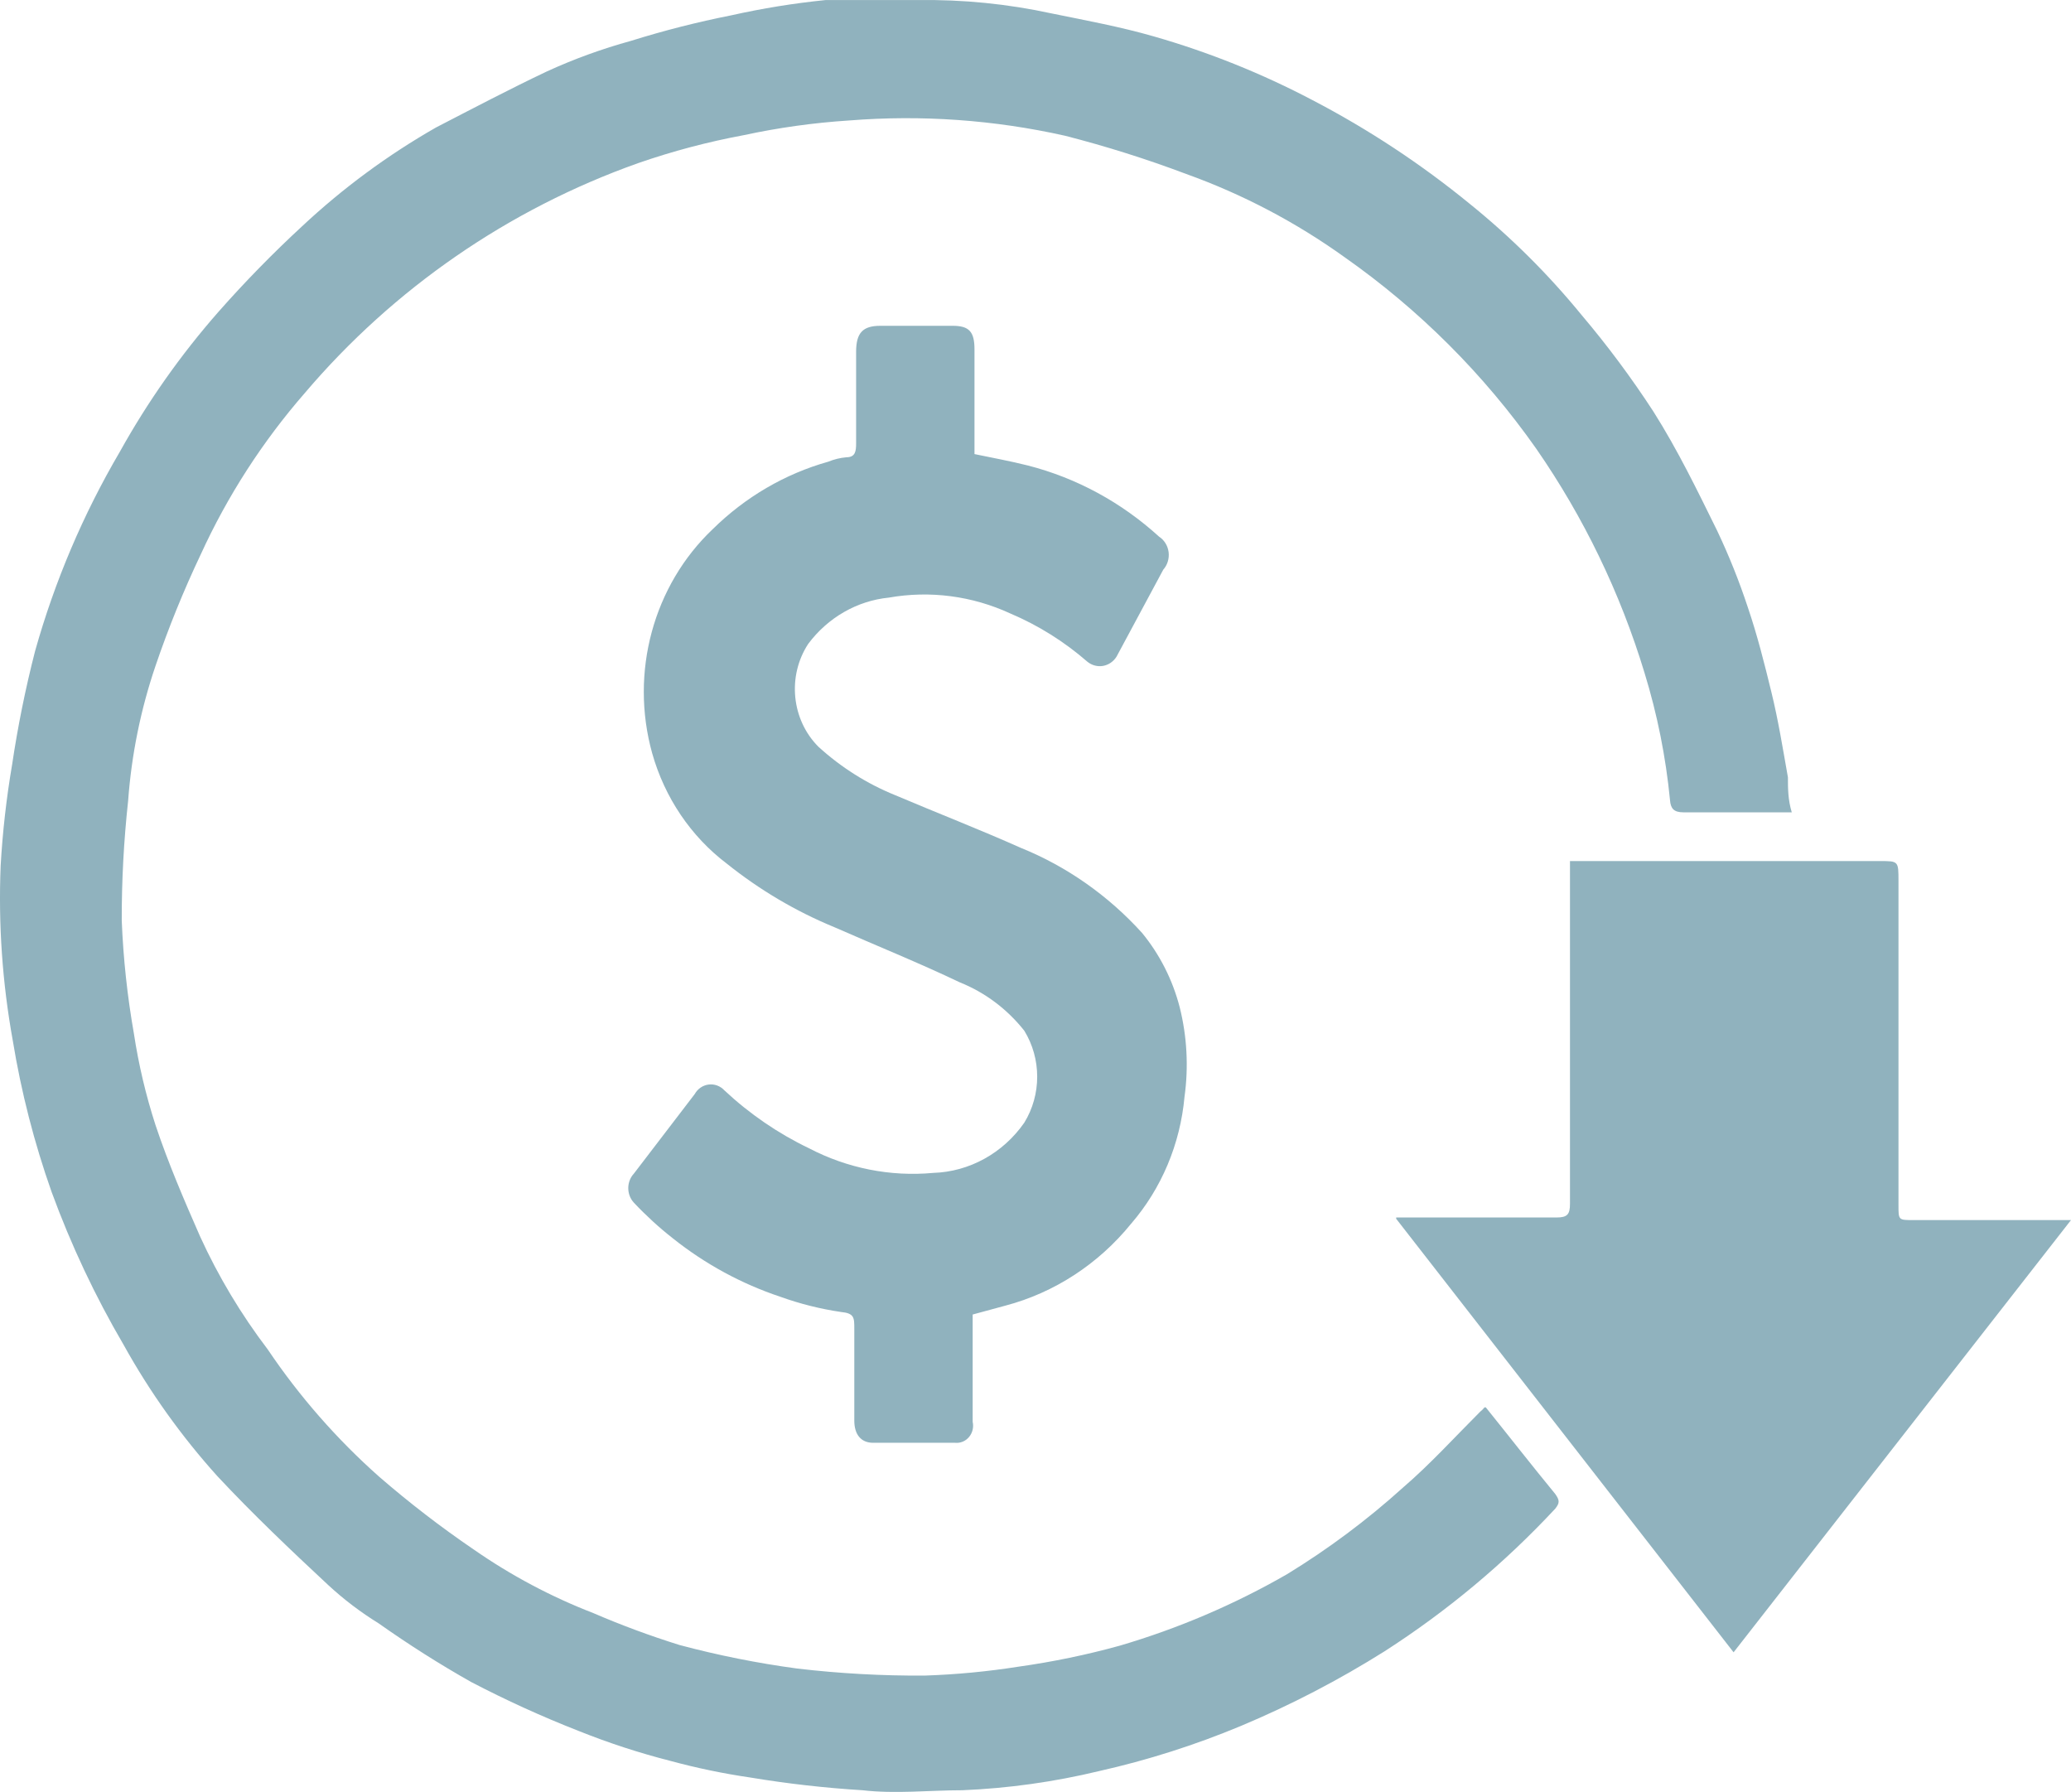
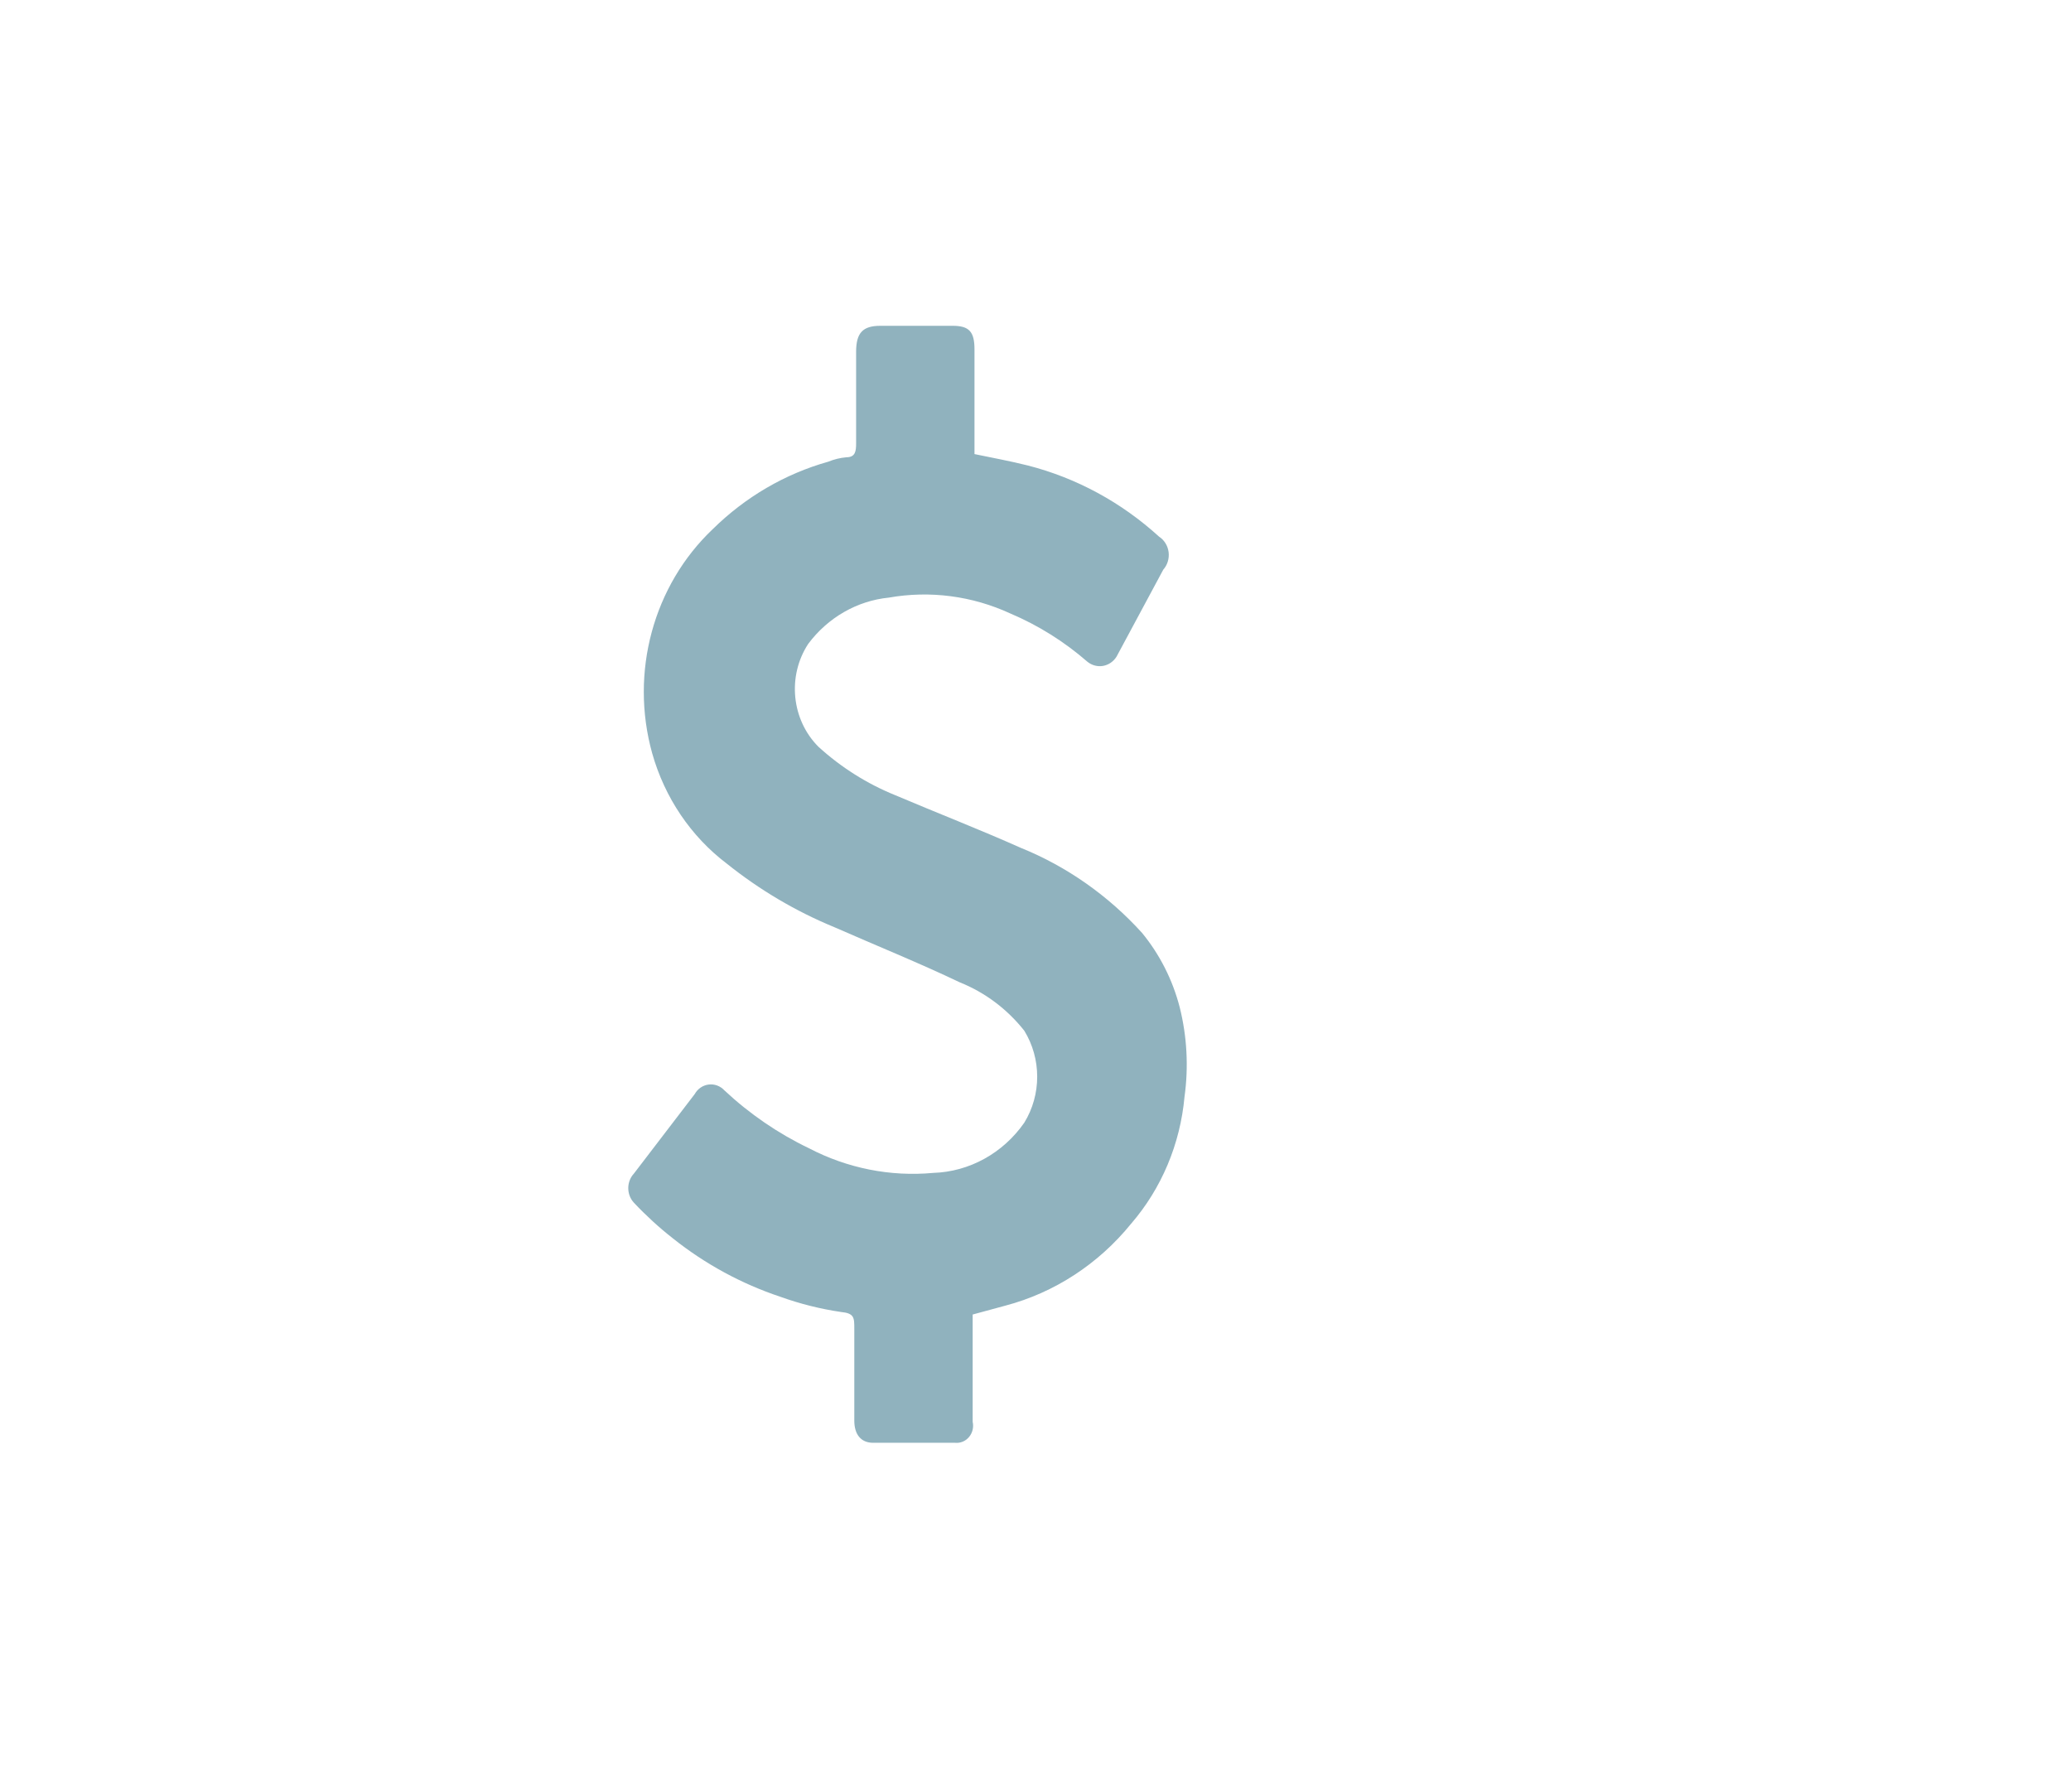
<svg xmlns="http://www.w3.org/2000/svg" width="89px" height="77px" viewBox="0 0 89 77" version="1.1">
  <title>E31322C8-D8FE-4665-8679-B9546615046B@1x</title>
  <g id="PAGE-DESIGNS" stroke="none" stroke-width="1" fill="none" fill-rule="evenodd">
    <g id="Providers---1920-px" transform="translate(-512, -1498)" fill="#90B2BE" fill-rule="nonzero">
      <g id="icon-save-money" transform="translate(512.833, 1498.22)">
-         <path d="M63.018,60.255 C64.032,61.514 64.991,62.746 66.004,63.978 C66.196,64.252 66.196,64.361 66.004,64.607 C63.823,66.95 61.357,69.01 58.663,70.74 C56.7,71.974 54.638,73.045 52.5,73.942 C50.524,74.766 48.48,75.417 46.391,75.886 C44.469,76.349 42.506,76.624 40.53,76.707 C39.105,76.707 37.653,76.872 36.229,76.707 C34.614,76.608 33.005,76.425 31.408,76.16 C30.253,75.991 29.11,75.753 27.984,75.448 C26.642,75.106 25.325,74.676 24.039,74.161 C22.459,73.543 20.914,72.839 19.41,72.054 C18.044,71.282 16.719,70.441 15.438,69.535 C14.666,69.059 13.941,68.508 13.274,67.892 C11.658,66.387 10.015,64.826 8.508,63.211 C6.957,61.49 5.606,59.598 4.482,57.572 C3.256,55.479 2.22,53.28 1.386,51.002 C0.637,48.884 0.078,46.704 -0.285,44.487 C-0.732,42.013 -0.907,39.498 -0.805,36.986 C-0.722,35.527 -0.558,34.074 -0.312,32.633 C-0.068,30.993 0.261,29.367 0.674,27.76 C1.516,24.76 2.74,21.88 4.317,19.192 C5.514,17.039 6.937,15.02 8.563,13.17 C9.696,11.887 10.894,10.662 12.151,9.501 C13.897,7.868 15.828,6.444 17.904,5.258 C19.492,4.437 21.109,3.588 22.67,2.849 C23.838,2.314 25.047,1.875 26.286,1.535 C27.698,1.093 29.134,0.728 30.586,0.44 C31.923,0.14 33.277,-0.079 34.64,-0.217 C35.955,-0.217 37.379,-0.217 38.612,-0.217 C40.545,-0.245 42.475,-0.053 44.364,0.358 C45.844,0.659 47.323,0.933 48.747,1.343 C51.109,2.02 53.394,2.937 55.568,4.081 C57.97,5.333 60.237,6.828 62.334,8.543 C64.091,9.962 65.697,11.558 67.127,13.306 C68.246,14.627 69.28,16.017 70.223,17.467 C71.263,19.11 72.113,20.862 72.962,22.587 C73.468,23.653 73.907,24.75 74.277,25.872 C74.687,27.076 74.989,28.281 75.29,29.513 C75.591,30.744 75.783,31.949 76.002,33.181 C76.002,33.646 76.002,34.139 76.167,34.686 L71.51,34.686 C71.099,34.686 70.962,34.522 70.935,34.166 C70.755,32.309 70.388,30.475 69.839,28.691 C68.798,25.257 67.227,22.005 65.182,19.055 C62.938,15.864 60.158,13.086 56.965,10.843 C54.869,9.336 52.574,8.129 50.144,7.256 C48.441,6.614 46.703,6.066 44.94,5.614 C41.895,4.93 38.764,4.709 35.654,4.957 C34.134,5.055 32.623,5.266 31.134,5.587 C29.59,5.874 28.07,6.276 26.587,6.791 C21.024,8.766 16.081,12.175 12.261,16.674 C10.448,18.756 8.944,21.089 7.796,23.599 C7.056,25.158 6.407,26.757 5.851,28.39 C5.213,30.267 4.817,32.217 4.673,34.194 C4.487,35.903 4.395,37.621 4.399,39.34 C4.464,40.965 4.638,42.584 4.92,44.186 C5.123,45.523 5.434,46.841 5.851,48.128 C6.399,49.77 7.084,51.358 7.769,52.918 C8.554,54.636 9.528,56.261 10.672,57.764 C12.032,59.784 13.643,61.623 15.466,63.239 C16.756,64.356 18.109,65.398 19.52,66.359 C21.121,67.474 22.85,68.393 24.669,69.097 C25.877,69.618 27.112,70.074 28.367,70.466 C30.033,70.911 31.726,71.249 33.435,71.479 C35.253,71.692 37.083,71.793 38.913,71.78 C40.262,71.735 41.607,71.607 42.94,71.397 C44.41,71.19 45.865,70.889 47.295,70.493 C49.8,69.757 52.209,68.728 54.472,67.427 C56.246,66.343 57.915,65.097 59.457,63.704 C60.635,62.691 61.676,61.541 62.772,60.446 C62.843,60.39 62.907,60.325 62.964,60.255" id="Path" />
        <path d="M40.967,56.292 L40.967,58.748 C40.967,59.457 40.967,60.167 40.967,60.876 C41.019,61.108 40.96,61.351 40.81,61.53 C40.66,61.709 40.437,61.8 40.21,61.777 C39.045,61.777 37.871,61.777 36.689,61.777 C36.167,61.777 35.88,61.422 35.88,60.822 L35.88,56.865 C35.88,56.401 35.88,56.21 35.306,56.156 C34.418,56.025 33.545,55.806 32.697,55.501 C31.032,54.946 29.47,54.097 28.08,52.99 C27.488,52.525 26.93,52.015 26.41,51.462 C26.085,51.113 26.085,50.557 26.41,50.207 L29.019,46.797 C29.146,46.568 29.368,46.415 29.619,46.383 C29.87,46.351 30.121,46.443 30.297,46.633 C31.38,47.646 32.603,48.483 33.923,49.116 C35.577,49.981 37.429,50.35 39.271,50.18 C40.824,50.131 42.268,49.336 43.184,48.024 C43.925,46.819 43.925,45.273 43.184,44.068 C42.448,43.139 41.496,42.425 40.419,41.994 C38.645,41.148 36.819,40.412 35.019,39.62 C33.366,38.939 31.812,38.021 30.402,36.892 C28.859,35.724 27.731,34.054 27.193,32.144 C26.229,28.676 27.242,24.936 29.802,22.512 C31.201,21.135 32.903,20.142 34.758,19.62 C35.009,19.517 35.273,19.453 35.541,19.429 C35.932,19.429 35.958,19.156 35.958,18.828 L35.958,14.899 C35.958,14.08 36.245,13.78 37.002,13.78 L40.106,13.78 C40.81,13.78 41.045,14.026 41.045,14.79 L41.045,19.292 C41.828,19.456 42.584,19.592 43.341,19.783 C45.426,20.317 47.358,21.364 48.976,22.839 C49.201,22.985 49.352,23.229 49.387,23.504 C49.422,23.778 49.338,24.055 49.158,24.258 L47.15,27.996 C47.018,28.208 46.808,28.352 46.569,28.394 C46.331,28.435 46.088,28.37 45.897,28.215 C44.902,27.349 43.784,26.649 42.584,26.141 C40.946,25.385 39.132,25.148 37.367,25.459 C35.998,25.596 34.743,26.317 33.897,27.451 C32.992,28.839 33.18,30.709 34.341,31.871 C35.314,32.756 36.426,33.457 37.628,33.945 C39.428,34.709 41.254,35.418 43.028,36.209 C45.005,37.008 46.787,38.257 48.245,39.866 C49.005,40.791 49.558,41.881 49.863,43.058 C50.178,44.313 50.249,45.622 50.071,46.906 C49.888,48.936 49.083,50.85 47.776,52.363 C46.37,54.096 44.482,55.326 42.376,55.883 L40.967,56.265" id="Path" />
-         <path d="M59.167,52.096 L60.261,52.096 L66.061,52.096 C66.526,52.096 66.636,51.956 66.636,51.511 L66.636,36.78 L68.113,36.78 L79.193,36.78 L79.959,36.78 C80.753,36.78 80.753,36.78 80.753,37.644 L80.753,51.567 C80.753,52.207 80.753,52.207 81.382,52.207 L88.167,52.207 L73.667,70.78 L59.167,52.151" id="Path" />
      </g>
    </g>
  </g>
</svg>